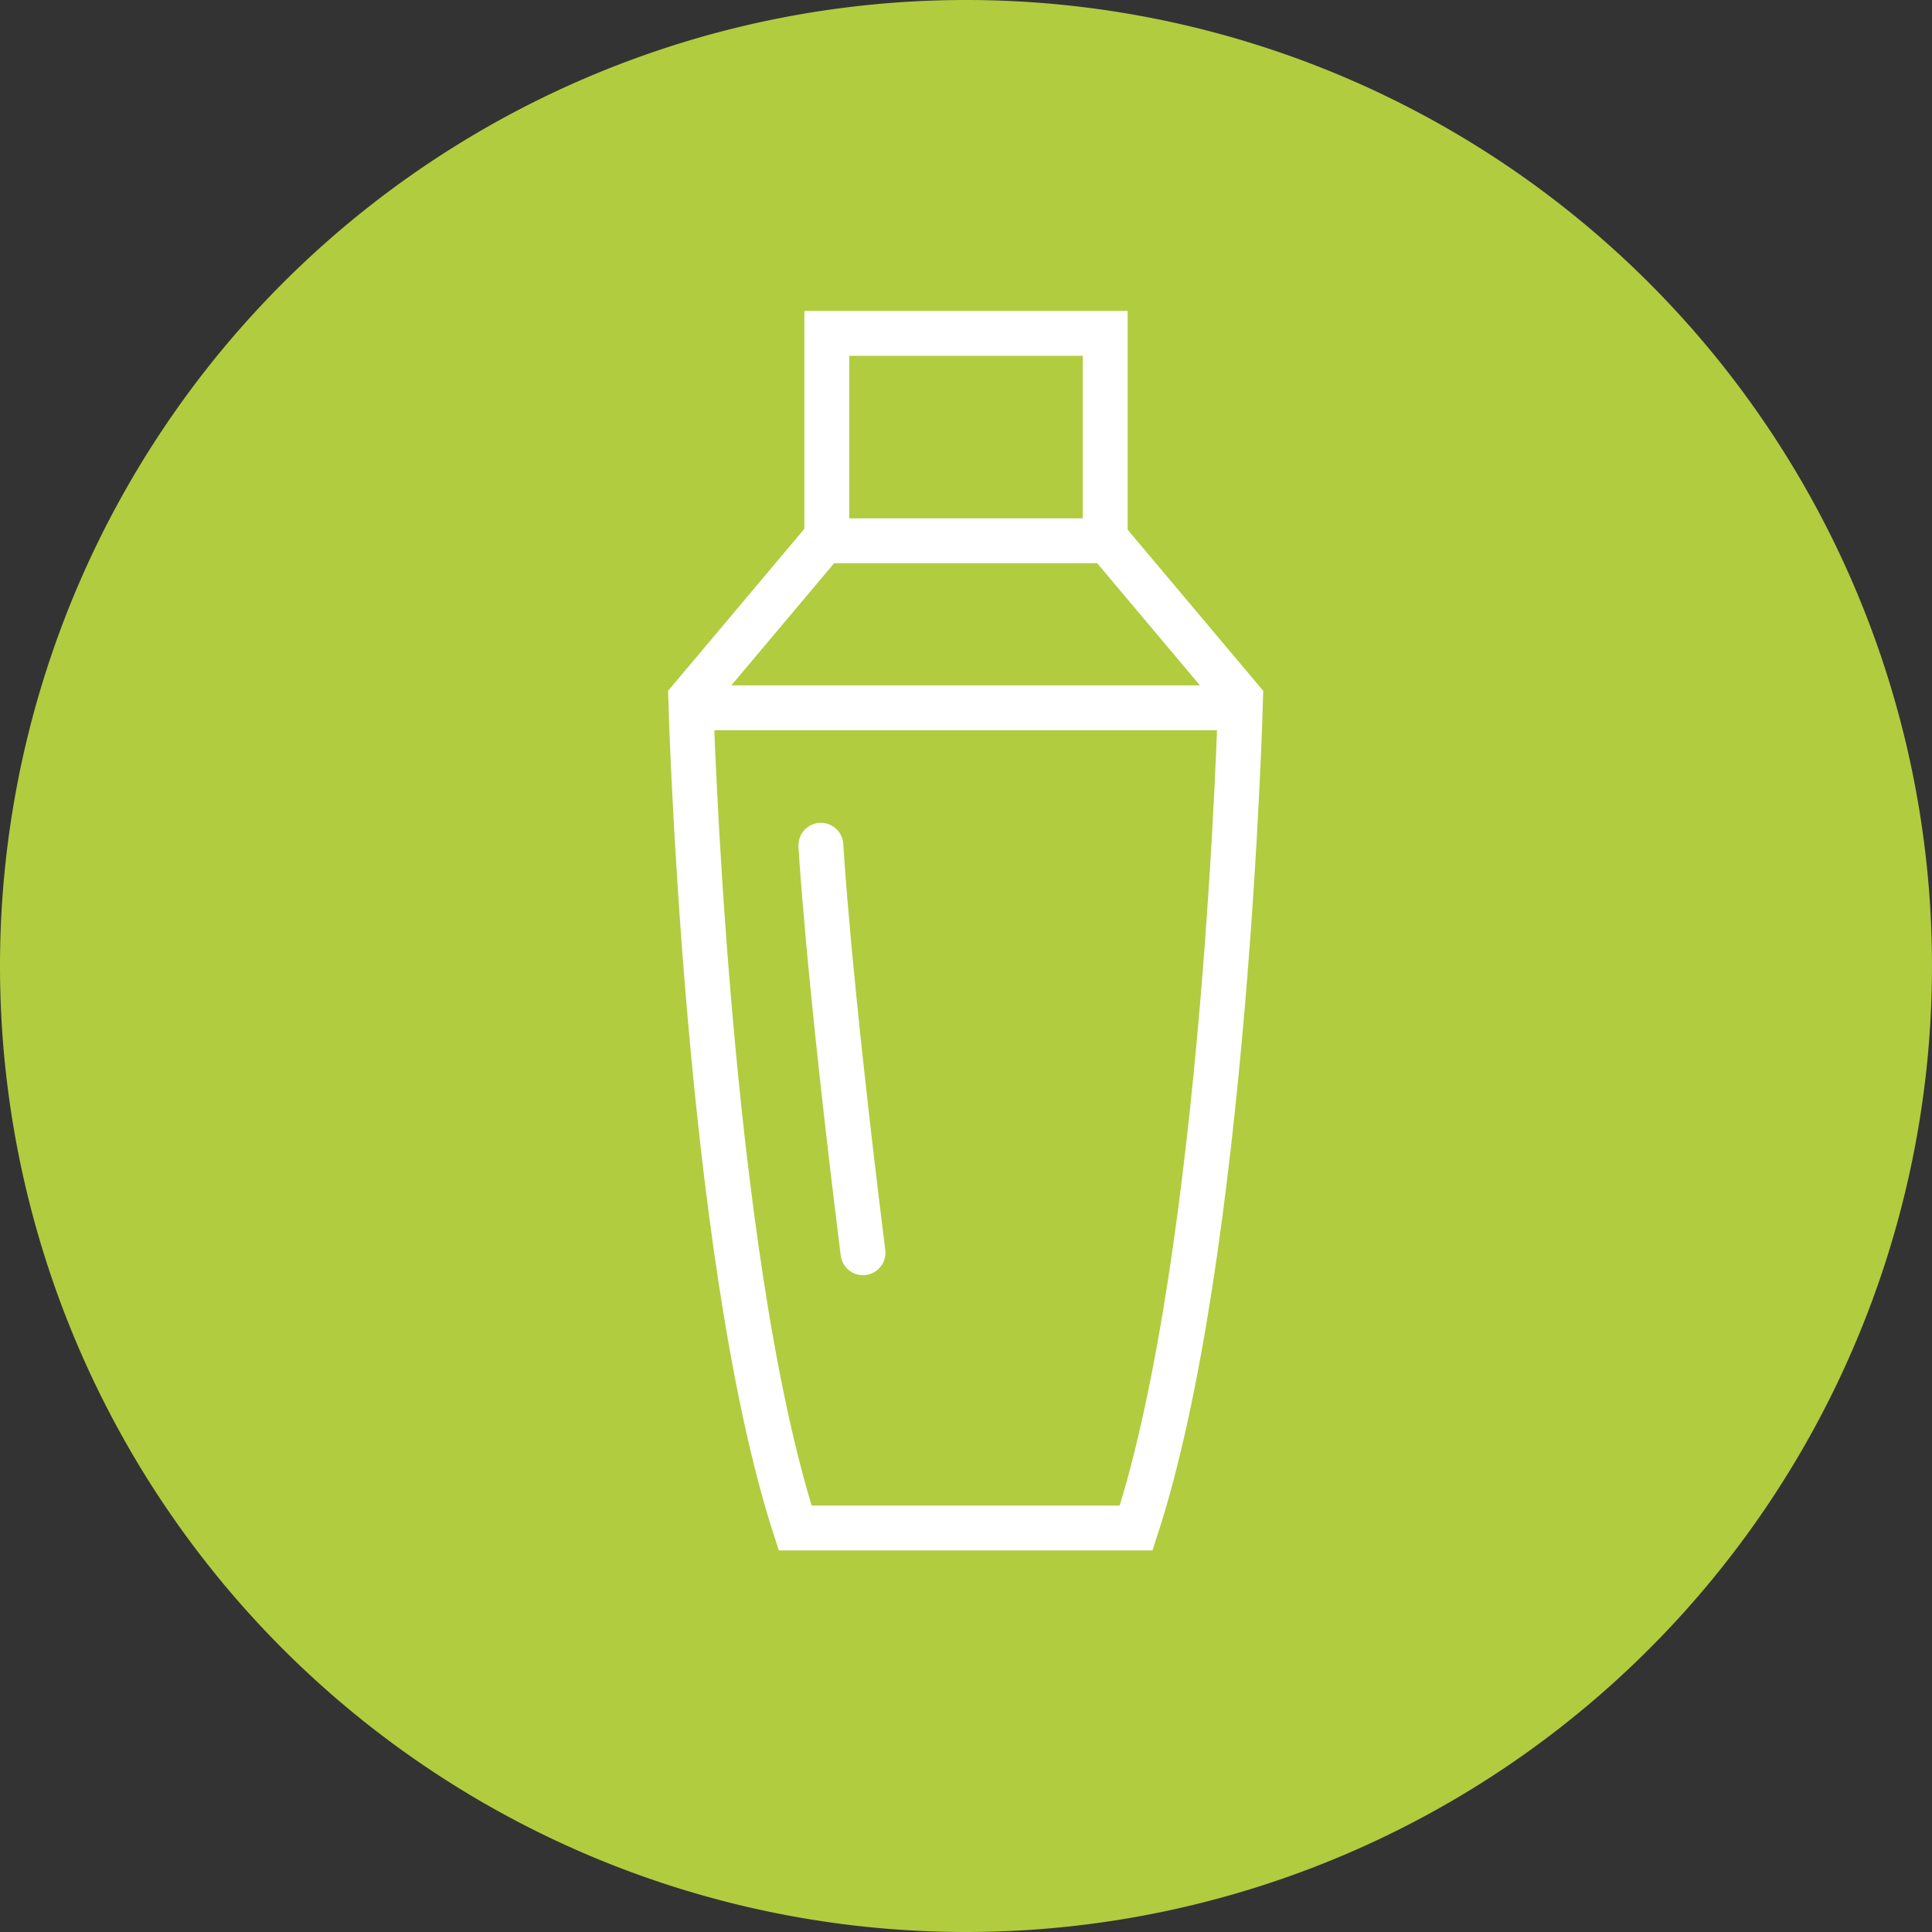
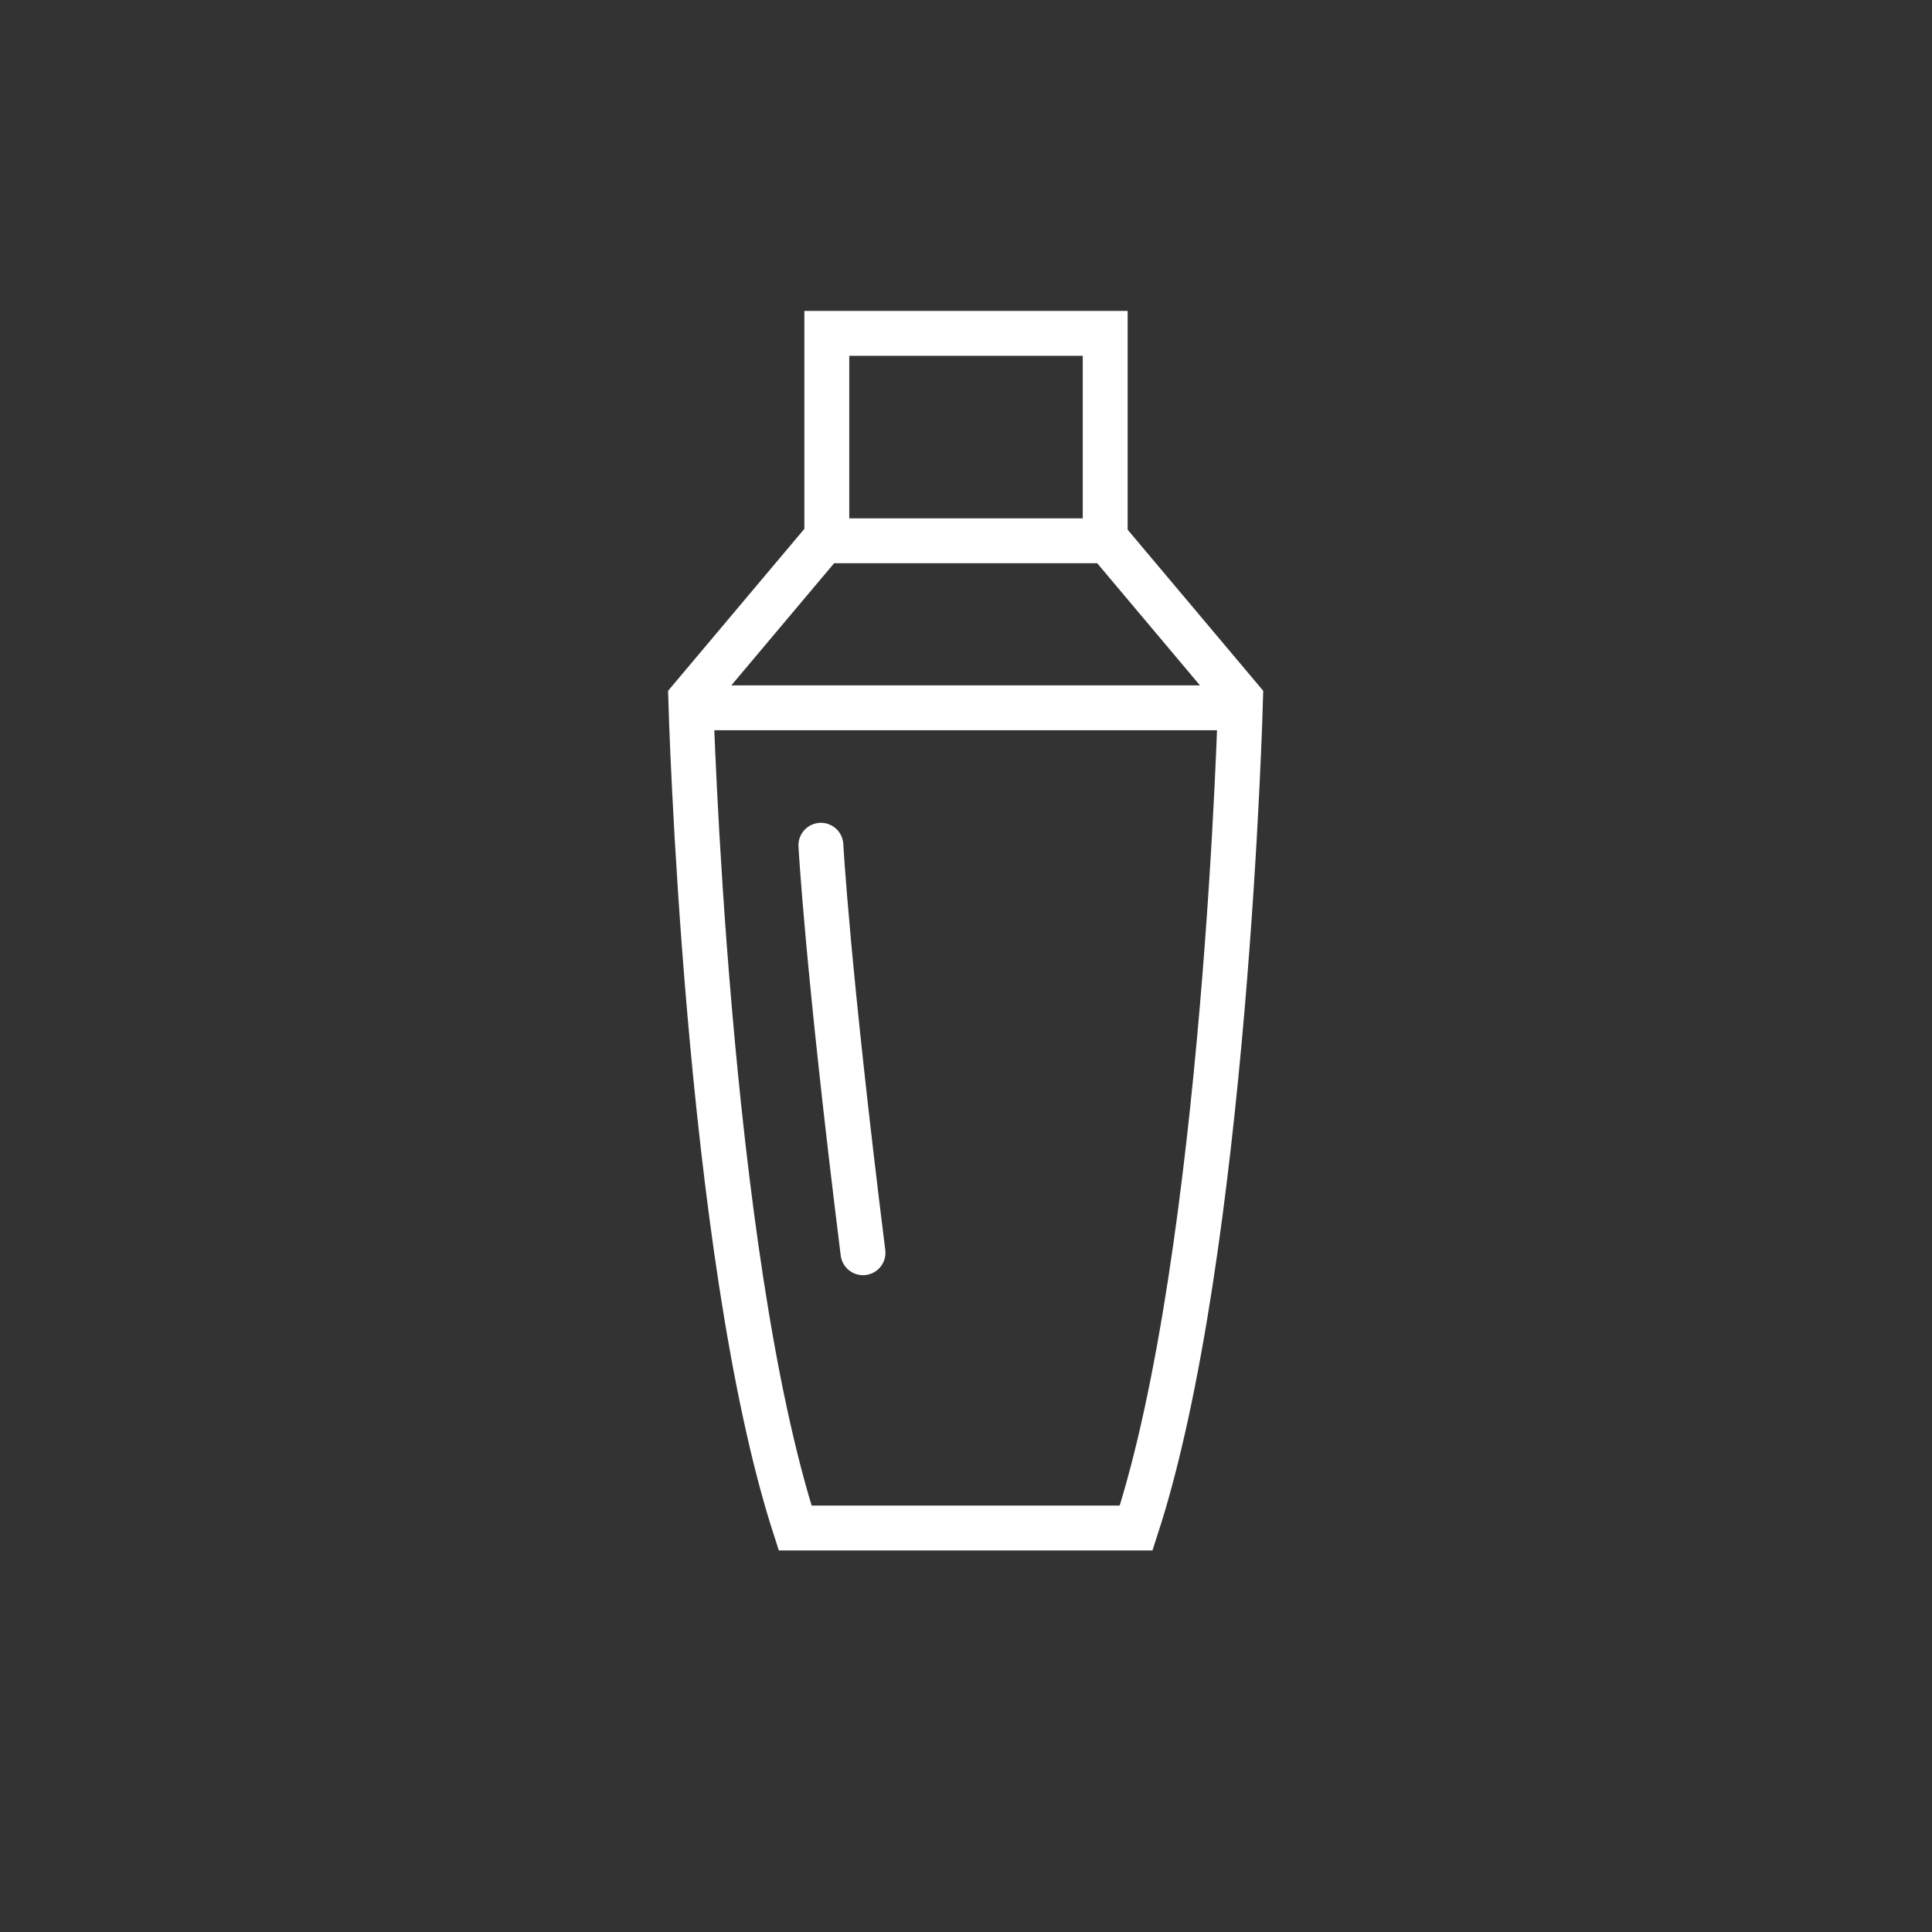
<svg xmlns="http://www.w3.org/2000/svg" viewBox="0 0 55.52 55.52">
  <rect x="0" y="0" width="55.52" height="55.52" fill="#333333" stroke="none" />
  <defs>
    <style>.cls-1{fill:#b1cc3f;}.cls-2,.cls-3{fill:none;stroke:#fff;stroke-miterlimit:10;stroke-width:1.29px;}.cls-2{stroke-linecap:round;}</style>
  </defs>
  <title>prot</title>
  <g id="Calque_2" data-name="Calque 2">
    <g id="Calque_1-2" data-name="Calque 1">
-       <path class="cls-1" d="M27.76,55.52A27.76,27.76,0,1,0,0,27.76,27.76,27.76,0,0,0,27.76,55.52" />
      <path class="cls-2" d="M20.11,20.34h15.3M32.65,43.91c2.58-7.91,3-23.83,3-23.83l-3.82-4.54H23.67l-3.82,4.54s.44,15.92,3,23.83Z" />
      <polyline class="cls-3" points="23.76 15.57 23.76 9.58 31.76 9.58 31.76 15.57" />
      <path class="cls-2" d="M23.59,24.29S23.78,27.83,24.8,36" />
    </g>
  </g>
</svg>